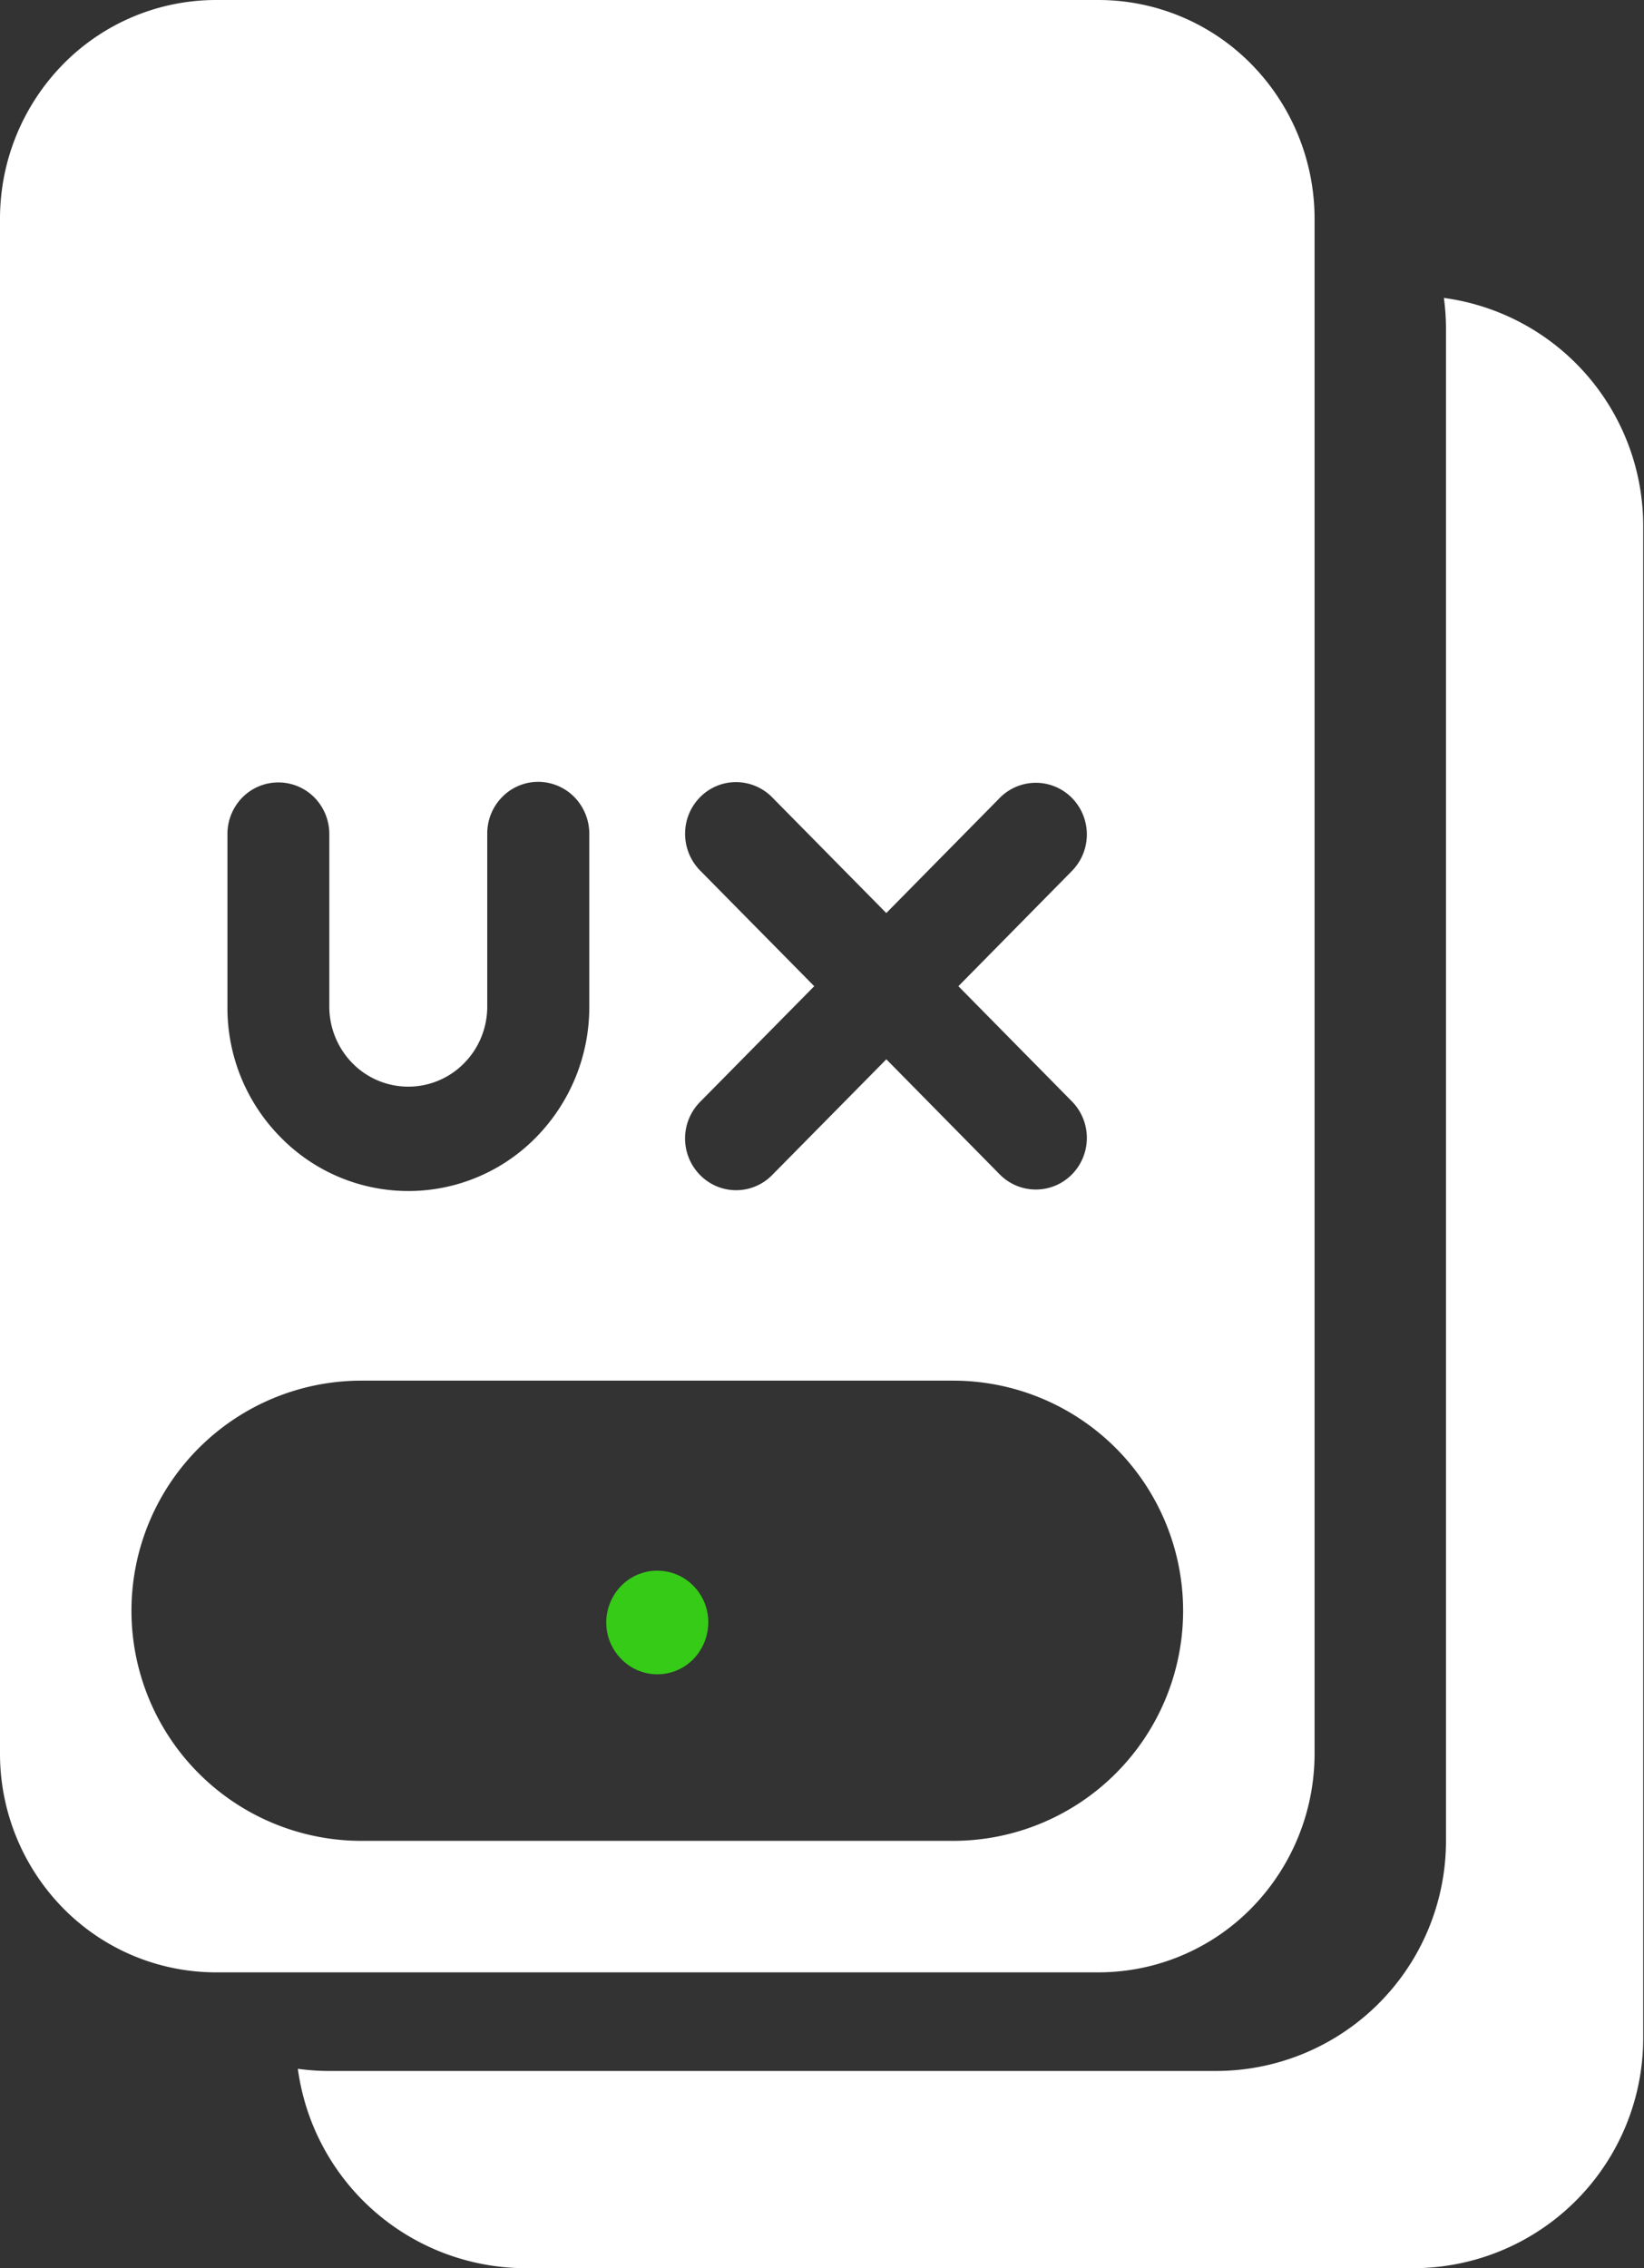
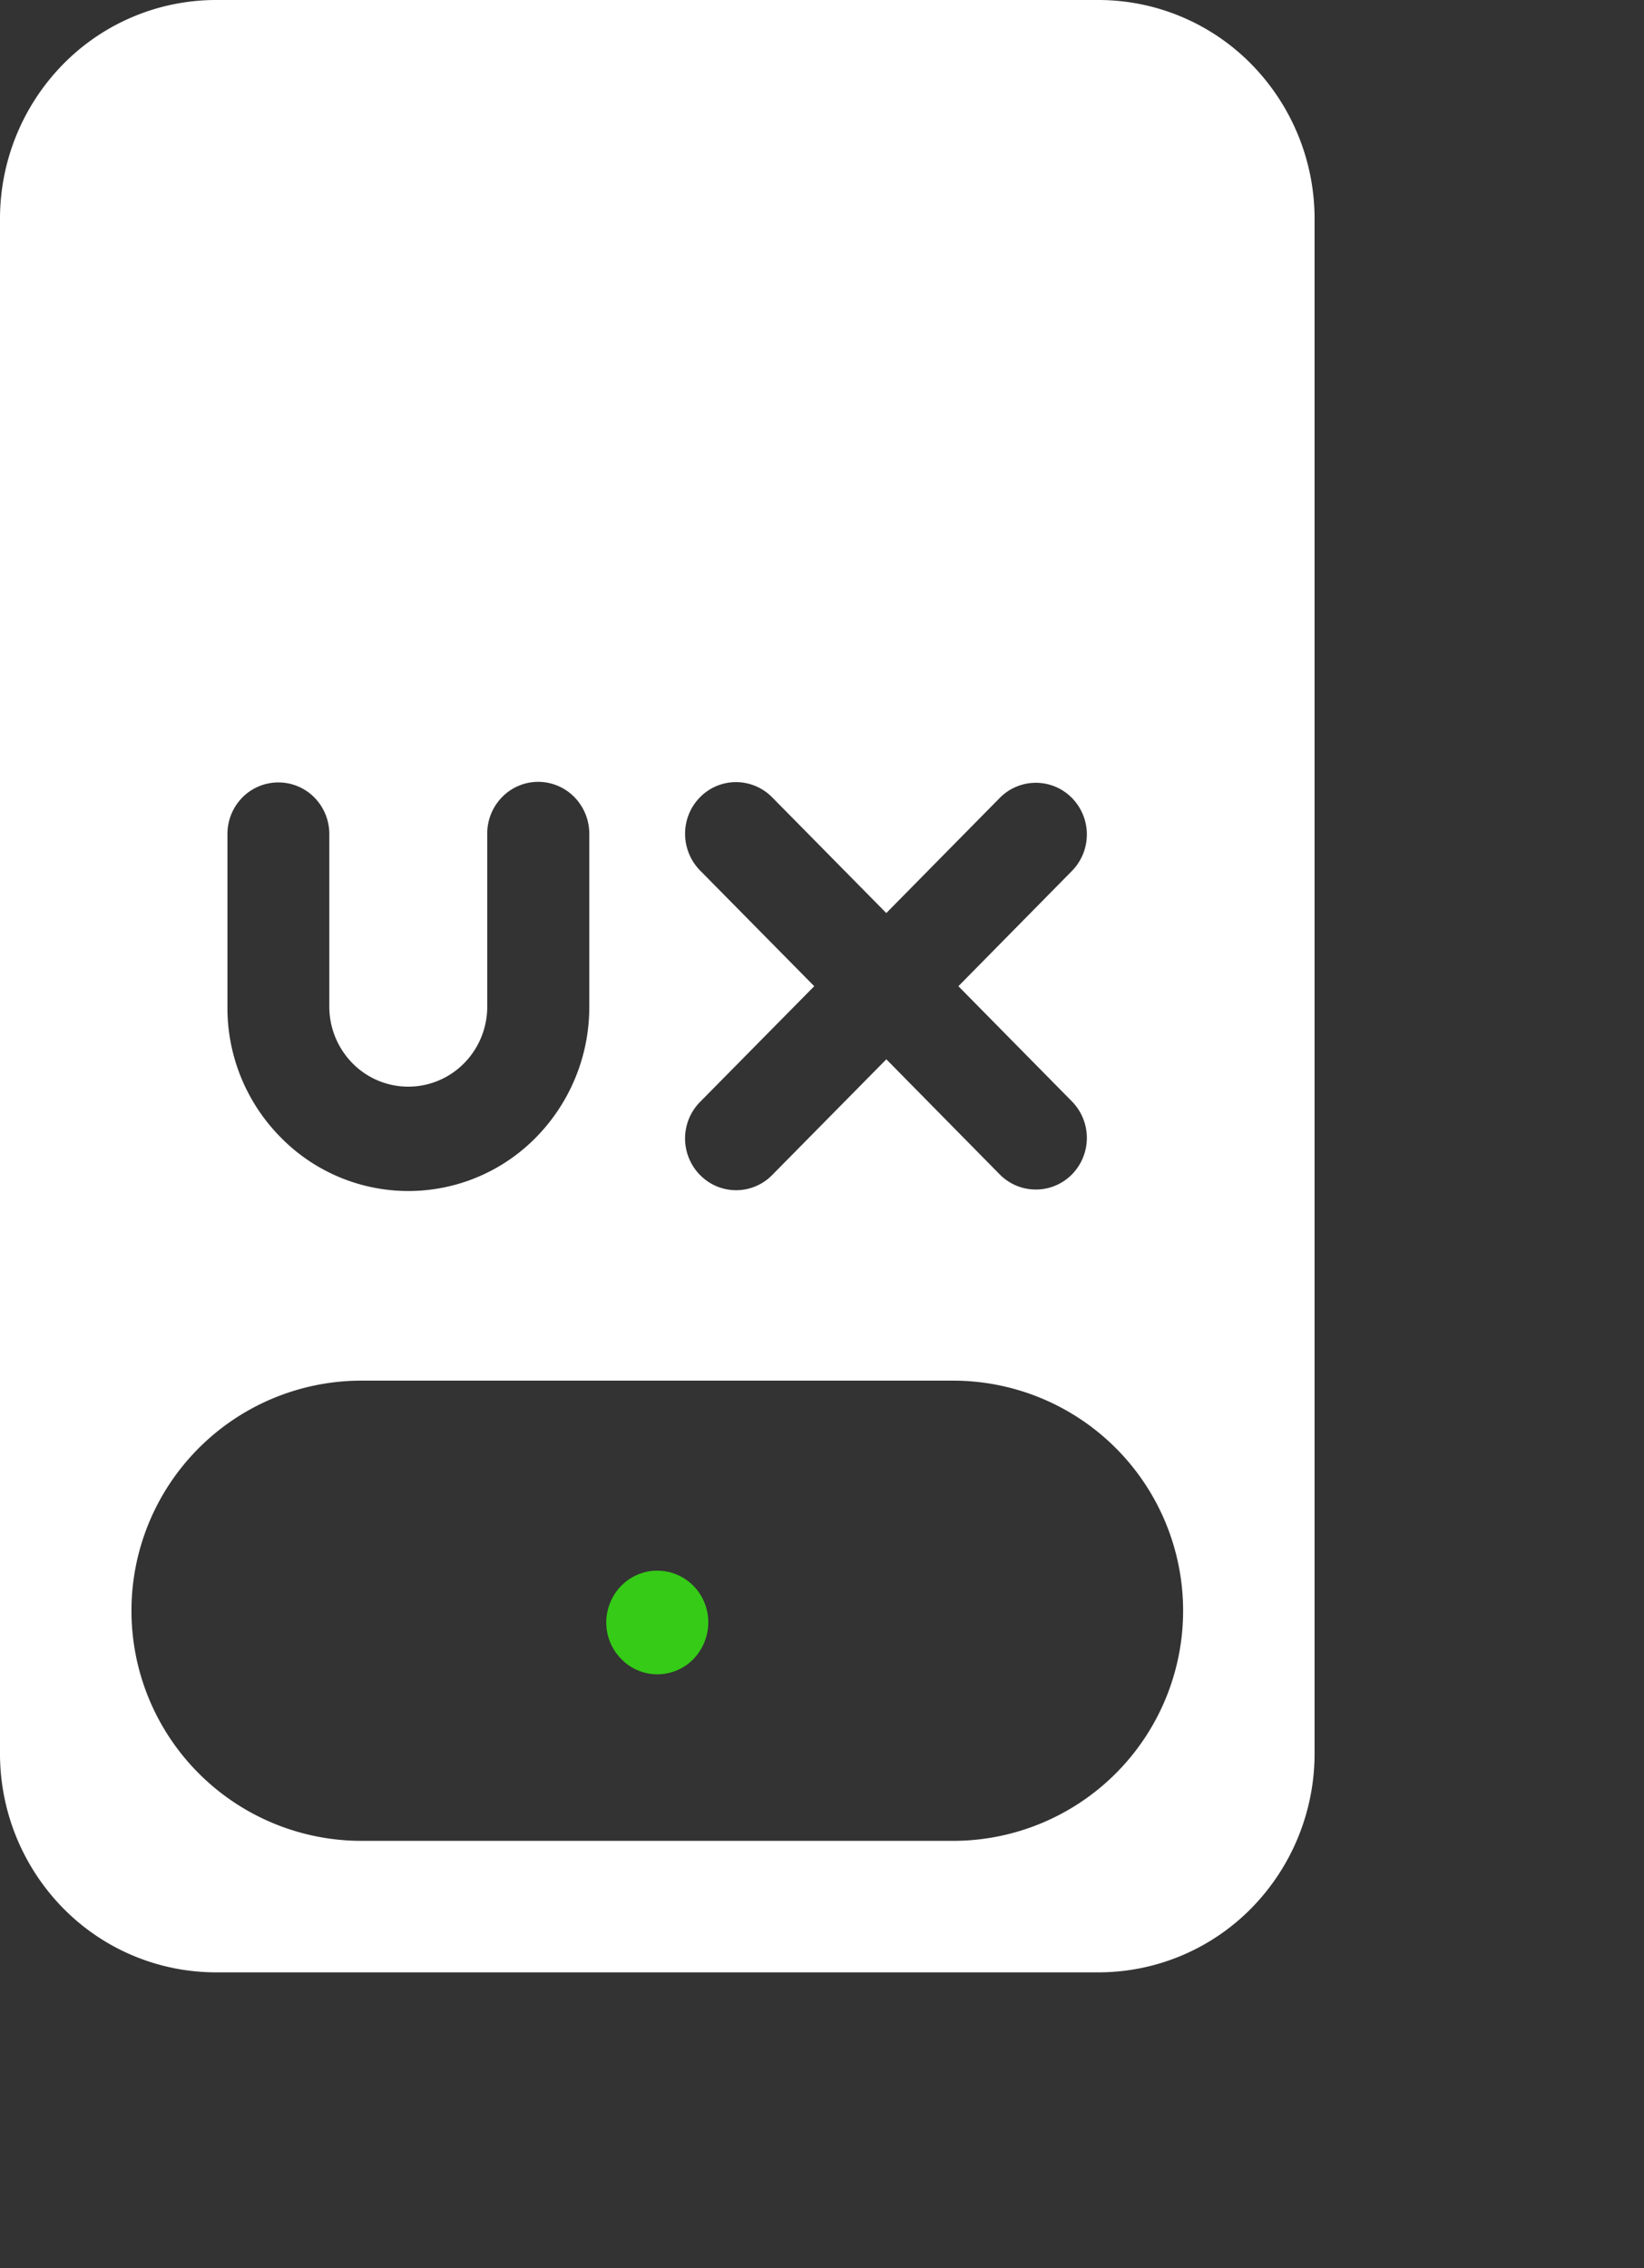
<svg xmlns="http://www.w3.org/2000/svg" width="29" height="40" fill="none">
  <rect width="100%" height="100%" fill="#333333" stroke="none" />
-   <path fill="#fff" d="M25.47 5.254a4.058 4.058 0 0 1 3.516 4.021v26.667A4.058 4.058 0 0 1 24.927 40H9.275a4.058 4.058 0 0 1-4.021-3.516c.178.024.359.038.543.038h15.652a4.058 4.058 0 0 0 4.058-4.058V5.797c0-.184-.013-.365-.037-.543Z" />
  <path fill="#fff" d="M19.385 0a3.783 3.783 0 0 1 2.688 1.131 3.89 3.89 0 0 1 1.116 2.726v27.07a3.89 3.89 0 0 1-1.116 2.726 3.783 3.783 0 0 1-2.688 1.13H3.804a3.782 3.782 0 0 1-2.689-1.13A3.889 3.889 0 0 1 0 30.927V3.857a3.89 3.89 0 0 1 1.115-2.726A3.782 3.782 0 0 1 3.804 0h15.58ZM6.377 24.348a4.058 4.058 0 1 0 0 8.116h10.435a4.058 4.058 0 1 0 0-8.116H6.377Zm3.117-10.56a.889.889 0 0 0-.638.27.914.914 0 0 0-.261.65v3.043c0 .375-.146.734-.408.999a1.38 1.38 0 0 1-1.97 0 1.423 1.423 0 0 1-.408-.999v-3.043a.918.918 0 0 0-.263-.644.893.893 0 0 0-1.271 0 .918.918 0 0 0-.263.644v3.043a3.24 3.24 0 0 0 .93 2.297 3.153 3.153 0 0 0 4.523 0 3.275 3.275 0 0 0 .93-2.297v-3.043a.925.925 0 0 0-.262-.65.897.897 0 0 0-.639-.27Zm3.494.005a.888.888 0 0 0-.64.267.913.913 0 0 0-.263.648.923.923 0 0 0 .268.647l2.01 2.037-2.01 2.037a.916.916 0 0 0-.2.996.912.912 0 0 0 .489.496.89.89 0 0 0 .983-.203l2.01-2.037 2.007 2.037a.894.894 0 0 0 1.266-.006.919.919 0 0 0 .005-1.284l-2.007-2.036 2.007-2.037a.919.919 0 0 0-.005-1.284.893.893 0 0 0-1.266-.006l-2.008 2.037-2.009-2.037a.897.897 0 0 0-.637-.272Z" />
  <path fill="#35CB17" d="M11.595 27.7a.888.888 0 0 1 .636.266.914.914 0 0 1 .263.645.93.93 0 0 1-.151.507.887.887 0 0 1-1.384.139.916.916 0 0 1-.195-.994.909.909 0 0 1 .33-.41.891.891 0 0 1 .5-.154h.001Z" />
</svg>